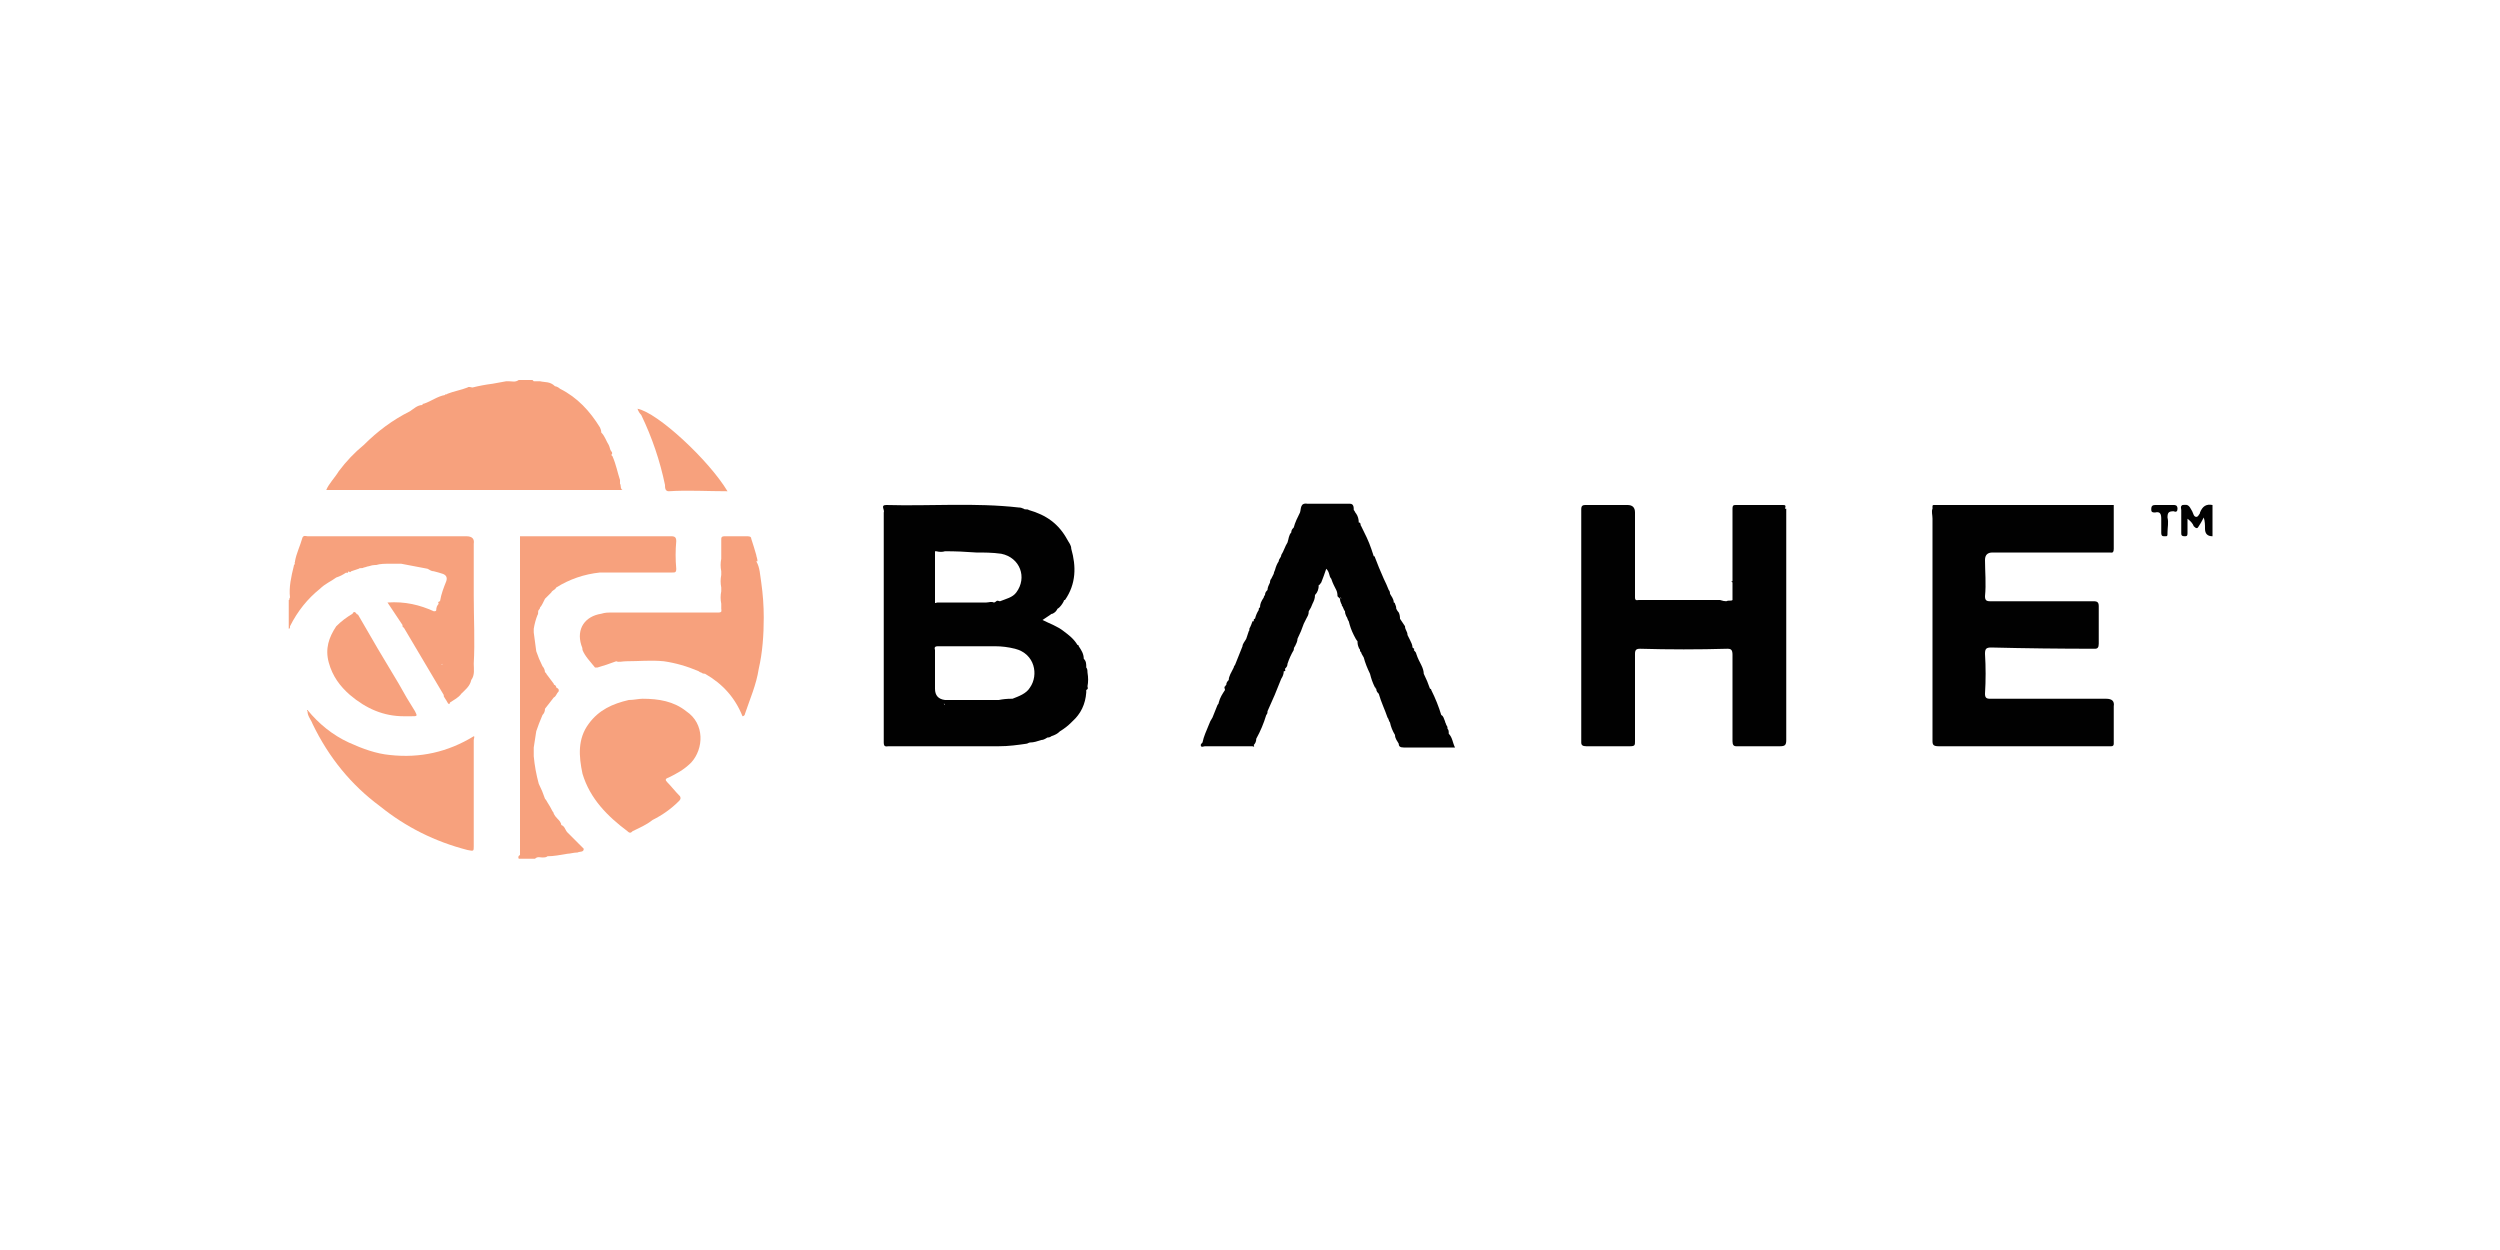
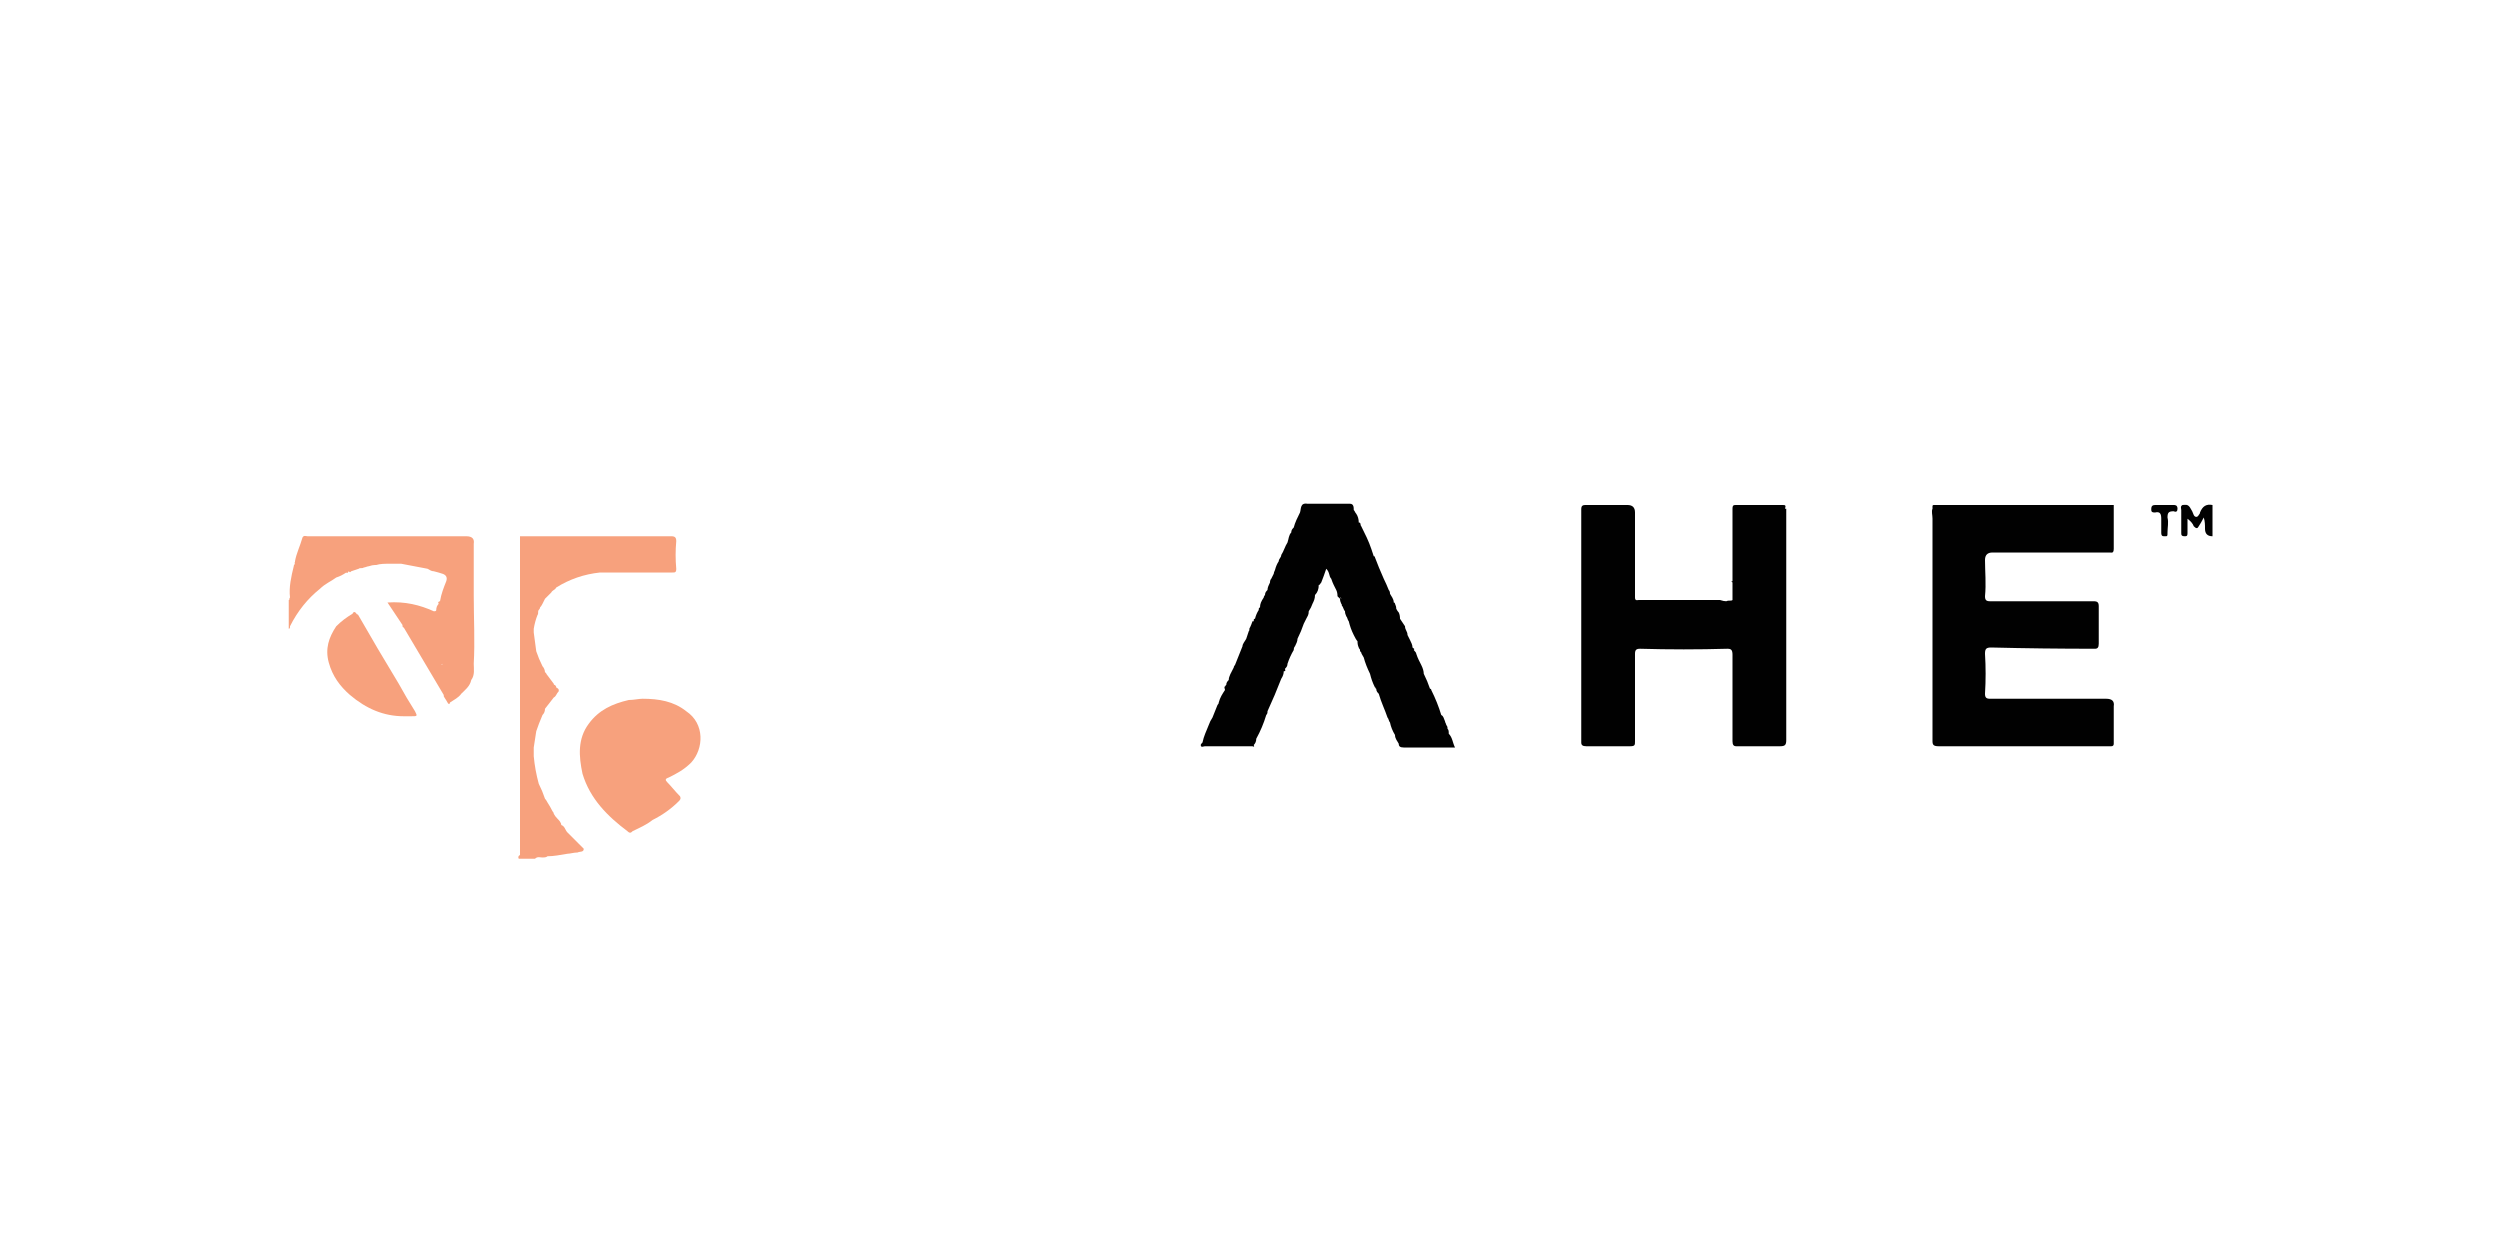
<svg xmlns="http://www.w3.org/2000/svg" version="1.2" viewBox="0 0 200 100" width="200" height="100">
  <style>.a{fill:#010101}.b{fill:#f7a17d}</style>
  <path class="a" d="m176 41q0 0.1-0.1 0.2c-0.1 0.2-0.3 0.2-0.4 0q-0.1-0.3-0.3-0.6c-0.2-0.3-0.4-0.2-0.6-0.2-0.2 0.1-0.1 0.3-0.1 0.4q0 0.9 0 1.8c0 0.2 0 0.3 0.3 0.3 0.2 0 0.2-0.1 0.2-0.3q0-0.6 0-1.1 0.4 0.3 0.5 0.6c0.2 0.2 0.3 0.2 0.4 0q0.2-0.3 0.4-0.7c0.1 0.3 0.1 0.6 0.1 0.9q0 0.6 0.6 0.6v-2.5c-0.5-0.1-0.8 0.1-1 0.6z" />
  <path fill-rule="evenodd" class="b" d="m25.6 47.1c-1 0.8-1.8 1.8-2.4 3 0 0.1 0 0.2-0.1 0.2v-2.3c0.1 0 0-0.1 0.1-0.2-0.1-0.8 0.1-1.7 0.3-2.5q0-0.1 0.1-0.2-0.1-0.1 0-0.1 0 0 0-0.1c0.1-0.6 0.4-1.2 0.6-1.9 0.1-0.2 0.3-0.1 0.4-0.1q2.4 0 4.7 0 4 0 8 0 0.7 0 0.6 0.6 0 2.1 0 4.2c0 1.8 0.1 3.6 0 5.4 0 0.4 0.1 0.9-0.2 1.3-0.1 0.5-0.5 0.8-0.8 1.1-0.2 0.3-0.6 0.5-0.9 0.7 0 0.1-0.1 0.2-0.2 0-0.1-0.2-0.2-0.3-0.3-0.5q0 0 0-0.1-1.6-2.7-3.2-5.4c-0.1 0-0.1-0.1-0.1-0.2q-0.6-0.9-1.2-1.8c1.4-0.1 2.6 0.2 3.7 0.7 0.1 0 0.2 0 0.2-0.1q0-0.3 0.2-0.5c-0.1-0.1 0-0.2 0.1-0.2 0.1-0.6 0.3-1.1 0.5-1.6 0.1-0.3 0-0.5-0.3-0.6q-0.3-0.1-0.7-0.2c-0.2 0-0.3-0.1-0.5-0.2q-1-0.2-2.1-0.4-0.5 0-1 0c-0.3 0-0.7 0-1 0.1q0 0-0.1 0-0.2 0-0.5 0.1c-0.1 0-0.3 0.1-0.4 0.1-0.1 0.1-0.3 0-0.4 0.1q-0.3 0.1-0.6 0.2c-0.1 0.1-0.1 0.1-0.2 0-0.1 0.1-0.1 0.2-0.2 0.1-0.3 0.2-0.5 0.3-0.8 0.4-0.4 0.3-0.9 0.5-1.3 0.9zm9.8 6c0 0 0 0.1-0.1 0.1q0.1-0.1 0.1-0.1z" />
-   <path fill-rule="evenodd" class="a" d="m87 53.8q0.1 0.6 0 1.1c0 0.1 0.1 0.2-0.1 0.3q0 0.1 0 0.2-0.1 1.4-1.1 2.3-0.1 0.1-0.1 0.1-0.4 0.4-0.9 0.7c-0.2 0.2-0.4 0.3-0.7 0.4q-0.1 0.1-0.3 0.1c-0.2 0.1-0.3 0.2-0.5 0.2-0.3 0.1-0.6 0.2-0.9 0.2-0.1 0-0.2 0.1-0.3 0.1-0.7 0.1-1.4 0.2-2.2 0.2q-3.9 0-7.9 0-0.1 0-0.2 0-0.4 0-0.7 0c-0.2 0-0.4 0.1-0.4-0.3q0-8.6 0-17.1 0-0.1 0-0.2 0-0.5 0-1.1c0.1-0.2-0.3-0.6 0.2-0.6 3.5 0.1 7.1-0.2 10.6 0.2q0.2 0 0.4 0.1c0.1 0.1 0.3 0 0.4 0.1 1.4 0.4 2.4 1.1 3.1 2.4 0.1 0.2 0.3 0.4 0.3 0.7 0.4 1.4 0.4 2.8-0.5 4.1q-0.1 0-0.1 0.1c-0.1 0.2-0.3 0.5-0.5 0.6-0.1 0.2-0.2 0.3-0.4 0.4q-0.1 0-0.2 0.1-0.3 0.2-0.6 0.4c0.6 0.3 1.2 0.5 1.7 0.9 0.4 0.3 0.8 0.6 1.1 1.1q0.1 0 0.1 0.1c0.2 0.3 0.4 0.6 0.4 1 0.2 0.2 0.2 0.4 0.2 0.7 0.1 0.1 0.1 0.3 0.1 0.4zm-1.9-5.9q0 0 0 0.1 0-0.1 0-0.1zm-2.7 7.1c0.7-1 0.4-2.7-1.2-3.1q-0.8-0.2-1.6-0.2-2.3 0-4.5 0c-0.2 0-0.4 0-0.3 0.3q0 1.5 0 3.1 0 0.8 0.8 0.9c1.4 0 2.9 0 4.3 0q0.5-0.1 1-0.1c0.1 0 0.1 0 0.1 0 0.5-0.2 1.1-0.4 1.4-0.9zm-6.9 1.3q0 0 0.1 0.1 0-0.1-0.1-0.1zm0.1 0.1q0 0 0 0 0 0 0 0zm0-12.3q-0.3 0.1-0.7 0h-0.1q0 1.1 0 2.2c0 0.1 0 1.8 0 1.9 0 0.1 0.1 0 0.2 0q1.7 0 3.4 0 0.2 0 0.5 0c0.2 0 0.4-0.1 0.6 0q0.1 0 0.2-0.1c0.1-0.1 0.2 0 0.3 0 0.5-0.2 1-0.3 1.3-0.7 0.9-1.2 0.3-2.8-1.2-3.1-0.7-0.1-1.4-0.1-2-0.1q-1.3-0.1-2.5-0.1z" />
  <path class="a" d="m159.4 44.2q4.7 0 9.4 0c0.1 0 0.3 0.1 0.3-0.3q0-1.7 0-3.4 0-0.1 0-0.1-0.3 0-0.5 0-5.6 0-11.2 0-1.4 0-2.7 0-0.1 0-0.1 0.1 0 0.1 0 0.2c-0.1 0.2 0 0.5 0 0.8q0 8.9 0 17.8c0 0.3 0.1 0.4 0.5 0.4q6.7 0 13.5 0 0.1 0 0.3 0 0.2 0 0.2-0.2 0-1.5 0-3 0.1-0.6-0.6-0.6-4.6 0-9.3 0c-0.3 0-0.4-0.1-0.4-0.4q0.1-1.6 0-3.2c0-0.4 0.1-0.5 0.5-0.5q4.1 0.1 8.3 0.1c0.2 0 0.3-0.1 0.3-0.4q0-1.5 0-3c0-0.3-0.1-0.4-0.4-0.4-2.8 0-5.5 0-8.3 0-0.3 0-0.4-0.1-0.4-0.4 0.1-1 0-2 0-2.9q0-0.6 0.6-0.6z" />
  <path fill-rule="evenodd" class="a" d="m115.8 58.3c0.1 0.1 0.1 0.2 0.1 0.4 0.3 0.3 0.3 0.7 0.5 1.1q-1.1 0-2.1 0-1 0-2 0c-0.3 0-0.4-0.1-0.4-0.3-0.1-0.2-0.3-0.4-0.3-0.7q-0.3-0.5-0.4-1c-0.1-0.1-0.1-0.3-0.2-0.4-0.2-0.6-0.5-1.2-0.7-1.9-0.1-0.1-0.2-0.2-0.2-0.4-0.1 0 0-0.1-0.1-0.1-0.2-0.4-0.3-0.7-0.4-1.1-0.2-0.4-0.4-0.9-0.5-1.3-0.1-0.2-0.2-0.3-0.2-0.4-0.1-0.1-0.1-0.1-0.1-0.2 0-0.1-0.1-0.1-0.1-0.2q-0.1-0.2-0.1-0.5c-0.1-0.1-0.2-0.3-0.3-0.5-0.2-0.4-0.3-0.7-0.4-1.1-0.1-0.1-0.1-0.3-0.2-0.4q-0.1-0.2-0.1-0.4 0 0 0 0c-0.1-0.1-0.1-0.2-0.2-0.4-0.1 0 0-0.1-0.1-0.2q-0.1-0.2-0.1-0.4-0.1-0.1-0.2-0.2 0-0.3-0.1-0.5-0.1-0.2-0.2-0.4-0.1-0.2-0.2-0.5c-0.2-0.2-0.1-0.5-0.4-0.8q-0.2 0.6-0.4 1.1c-0.1 0.1-0.1 0.2-0.2 0.2q0 0.5-0.3 0.8c0 0.3-0.1 0.5-0.2 0.7q-0.1 0.3-0.3 0.6c0 0.3-0.1 0.4-0.2 0.6q-0.1 0.2-0.2 0.4-0.2 0.6-0.5 1.2c0 0.2-0.1 0.4-0.2 0.6q-0.1 0.1-0.1 0.3-0.3 0.5-0.5 1.1c0 0.2-0.1 0.3-0.2 0.4 0 0.1 0.1 0.2-0.1 0.2q0 0.3-0.2 0.6-0.5 1.3-1.1 2.6c0 0.1 0 0.2-0.1 0.3q-0.3 1-0.8 1.9 0 0.3-0.2 0.5 0.1 0.2-0.1 0.1-0.1 0-0.2 0-0.3 0-0.6 0-1.4 0-2.7 0-0.1 0-0.3 0c-0.1 0-0.3 0.1-0.3 0-0.1-0.1 0-0.2 0.1-0.3 0.1-0.5 0.3-0.9 0.5-1.4q0.1-0.3 0.3-0.6 0.2-0.5 0.4-1 0.1-0.1 0.1-0.2c0.1-0.4 0.3-0.7 0.5-1 0-0.1-0.1-0.2 0-0.3 0.1 0 0-0.1 0.1-0.1 0-0.2 0.1-0.3 0.2-0.4 0-0.3 0.2-0.6 0.4-1 0 0 0-0.1 0.1-0.2 0.2-0.5 0.4-1 0.6-1.5 0-0.2 0.2-0.4 0.3-0.6q0.1-0.3 0.2-0.6c0.1-0.1 0-0.2 0.1-0.3q0.1-0.2 0.2-0.5c0 0 0 0 0.1 0q0-0.1 0-0.1 0-0.1 0.1-0.1 0.1-0.4 0.3-0.7c0-0.1 0-0.2 0.1-0.2 0-0.3 0.1-0.5 0.3-0.8 0 0 0-0.1 0.1-0.2 0-0.2 0.1-0.3 0.2-0.4 0-0.2 0.1-0.4 0.2-0.6q0-0.2 0.1-0.3 0.1-0.2 0.2-0.4 0-0.1 0.1-0.3 0.1-0.4 0.3-0.7c0-0.2 0.2-0.3 0.2-0.5 0.2-0.3 0.3-0.7 0.5-1 0.1-0.3 0.1-0.6 0.3-0.8 0-0.2 0.1-0.3 0.2-0.4 0.1-0.4 0.3-0.8 0.5-1.2 0.1-0.3 0-0.8 0.6-0.7q1.7 0 3.4 0c0.3 0 0.3 0.3 0.3 0.5 0.1 0.1 0.1 0.2 0.2 0.3q0.2 0.3 0.2 0.7c0.2 0 0.1 0.2 0.2 0.3 0.3 0.6 0.6 1.2 0.8 1.8q0.1 0.3 0.2 0.6 0.1 0 0.1 0.1 0.3 0.8 0.7 1.7 0.2 0.4 0.4 0.9 0.1 0.1 0.1 0.3c0.1 0.2 0.3 0.4 0.3 0.7 0.1 0 0.1 0.1 0.1 0.1q0.1 0.2 0.1 0.4 0.1 0.2 0.2 0.3 0.1 0.2 0.1 0.5 0.2 0.3 0.4 0.6c0 0.3 0.2 0.4 0.2 0.7q0.1 0.2 0.2 0.4c0.1 0.2 0.2 0.4 0.2 0.6 0.1 0.1 0.2 0.1 0.1 0.2q0.2 0.2 0.2 0.3 0.1 0.3 0.2 0.5 0.1 0.2 0.2 0.4 0.2 0.4 0.2 0.7 0.3 0.6 0.5 1.2 0.1 0 0.1 0.1 0.5 1 0.8 2c0.2 0.1 0.2 0.3 0.3 0.5 0 0.1 0.1 0.2 0.1 0.3 0.1 0.1 0.1 0.2 0.1 0.3zm-6-13.8q0.1 0 0.2-0.1-0.1 0.1-0.2 0.1zm-2.5 3.4q0-0.1-0.1-0.1 0.1 0.1 0.1 0.1zm1.1 1.1q0.1 0 0.1 0 0 0-0.1 0zm0 0q0 0 0 0 0 0 0 0zm2 5.4q-0.1 0-0.1-0.1c0 0.1 0.1 0.1 0.1 0.1z" />
  <path class="b" d="m54.9 56.9c-1-0.8-2.2-1-3.5-1-0.3 0-0.7 0.1-1.1 0.1-1.3 0.3-2.4 0.8-3.2 1.9-0.9 1.2-0.8 2.6-0.5 4 0.6 2 2 3.4 3.6 4.6 0.2 0.2 0.3 0.1 0.4 0 0.6-0.3 1.1-0.5 1.6-0.9 0.8-0.4 1.5-0.9 2.1-1.5 0.1-0.1 0.2-0.2 0.1-0.4-0.4-0.4-0.7-0.8-1-1.1-0.2-0.2-0.2-0.3 0.1-0.4 0.6-0.3 1.2-0.6 1.8-1.2 1-1.1 1.1-3.1-0.4-4.1z" />
-   <path class="b" d="m37.9 58.9q-3.1 1.9-6.7 1.5c-1.1-0.1-2.2-0.5-3.3-1-1.3-0.6-2.4-1.5-3.3-2.6 0 0 0 0 0 0-0.1 0 0 0.1 0 0.1 0 0.4 0.3 0.7 0.4 1 1.3 2.7 3.1 4.9 5.4 6.6q3.1 2.5 7 3.5c0.5 0.1 0.5 0.1 0.5-0.3q0-4.3 0-8.5c0-0.1 0.1-0.3 0-0.3z" />
  <path class="b" d="m28.6 49.2c-0.2-0.3-0.3-0.3-0.4-0.1-0.5 0.3-0.9 0.6-1.3 1-0.6 0.9-0.9 1.8-0.6 2.9 0.3 1.1 0.9 1.9 1.7 2.6 1.3 1.1 2.7 1.7 4.3 1.7q0.2 0 0.3 0 0.2 0 0.3 0c0.5 0 0.5 0 0.3-0.4q-0.7-1.1-1.3-2.2-1.7-2.8-3.3-5.6z" />
  <path class="a" d="m142.8 40.7c0.1-0.3 0-0.3-0.2-0.3q-1.8 0-3.7 0c-0.2 0-0.3 0-0.3 0.3q0 0.9 0 1.8 0 2 0 4 0 0-0.1 0 0.1 0.1 0.1 0.1 0 0.4 0 0.8 0 0.3 0 0.6c-0.1 0.1-0.3 0-0.5 0.1q-0.2 0-0.5-0.1-3.2 0-6.5 0c-0.1 0-0.3 0.1-0.3-0.2q0-0.1 0-0.1 0-3.4 0-6.7 0-0.6-0.6-0.6-1 0-2 0-0.7 0-1.4 0c-0.2 0-0.3 0.1-0.3 0.3q0 9.3 0 18.7c0 0.2 0.1 0.3 0.4 0.3q1.7 0 3.5 0c0.4 0 0.4-0.1 0.4-0.4q0-3.5 0-7c0-0.3 0.1-0.4 0.4-0.4q3.5 0.1 7 0c0.3 0 0.4 0.1 0.4 0.5 0 2.3 0 4.6 0 6.9 0 0.3 0.1 0.4 0.3 0.4q1.8 0 3.5 0c0.4 0 0.5-0.1 0.5-0.5q0-9 0-18.1 0-0.2 0-0.4z" />
-   <path class="b" d="m53.2 38.8c0 0.2 0 0.5 0.3 0.5 1.5-0.1 3.1 0 4.7 0-1.5-2.5-5.6-6.3-7.2-6.6q0.1 0.3 0.3 0.5 1.3 2.7 1.9 5.6z" />
-   <path class="b" d="m60.6 44.9c0-0.2-0.1-0.4-0.1-0.5q-0.2-0.7-0.4-1.3c0-0.2-0.2-0.2-0.4-0.2q-0.6 0-1.2 0-0.3 0-0.5 0c-0.3 0-0.3 0.1-0.3 0.3q0 0.6 0 1.2 0 0.1 0 0.3-0.1 0.5 0 1 0 0.2 0 0.3-0.1 0.5 0 1 0 0.2 0 0.3-0.1 0.5 0 1 0 0.2 0 0.4c0 0.1 0.1 0.3-0.2 0.3q-0.9 0-1.7 0-3.4 0-6.9 0c-0.2 0-0.5 0-0.8 0.1-1.3 0.2-2 1.2-1.6 2.5q0.1 0.2 0.1 0.4c0.2 0.5 0.6 0.9 1 1.4 0 0 0.1 0 0.2 0q0.7-0.2 1.5-0.5c0.2 0.1 0.5 0 0.8 0 1 0 2-0.1 3 0q1.4 0.2 2.8 0.8c0 0 0.1 0.1 0.2 0.1q0.1 0.1 0.3 0.1c1.4 0.8 2.4 1.9 3 3.4 0.1 0 0.2-0.1 0.2-0.2 0.4-1.2 0.9-2.3 1.1-3.6 0.3-1.3 0.4-2.7 0.4-4.1q0-1.4-0.2-2.8c-0.1-0.6-0.1-1.2-0.4-1.7z" />
-   <path class="b" d="m49.6 38.7q0-0.1 0-0.3c-0.2-0.6-0.3-1.2-0.6-1.9l-0.1-0.1c0.1-0.1 0.1-0.2 0-0.3-0.1-0.1-0.1-0.3-0.2-0.5-0.2-0.3-0.3-0.7-0.6-1q0-0.2-0.1-0.4c-0.8-1.3-1.8-2.4-3.2-3.1-0.1-0.1-0.3-0.2-0.4-0.2-0.4-0.4-0.8-0.3-1.2-0.4q-0.1 0-0.2 0-0.2 0-0.3 0 0 0-0.1-0.1h-1.1c-0.3 0.2-0.5 0.1-0.8 0.1q-0.1 0-0.2 0-0.5 0.1-1.1 0.2-0.8 0.1-1.6 0.3c-0.1 0-0.3-0.1-0.4 0-0.5 0.2-1.1 0.3-1.6 0.5-0.1 0.1-0.2 0-0.2 0.1-0.6 0.1-1.1 0.5-1.7 0.7-0.1 0-0.1 0-0.1 0.1-0.4 0-0.7 0.3-1 0.5-1.4 0.7-2.6 1.6-3.7 2.7q-1.1 0.9-2 2.1c-0.3 0.5-0.8 1-1 1.5h23.7c-0.2-0.1-0.1-0.4-0.2-0.5z" />
  <path class="a" d="m173.9 40.4q-0.4 0-0.7 0-0.4 0-0.8 0c-0.2 0-0.3 0.1-0.3 0.3 0 0.2 0 0.3 0.3 0.3 0.4-0.1 0.5 0.1 0.5 0.5 0 0.4 0 0.8 0 1.1 0 0.3 0.1 0.3 0.3 0.3 0.2 0 0.2 0 0.2-0.3 0-0.4 0.1-0.8 0-1.2 0-0.4 0.1-0.5 0.5-0.5 0.2 0.1 0.3 0 0.3-0.2 0-0.3-0.2-0.3-0.3-0.3z" />
  <path class="b" d="m46.3 67.5q-0.4-0.4-0.9-0.9c-0.2-0.2-0.2-0.5-0.5-0.6 0-0.2-0.2-0.4-0.3-0.5q-0.2-0.2-0.3-0.4 0-0.1-0.1-0.2-0.2-0.4-0.4-0.7-0.1-0.2-0.2-0.3-0.2-0.6-0.5-1.2-0.3-1.1-0.4-2.2 0-0.3 0-0.7 0.1-0.6 0.2-1.3 0.2-0.6 0.5-1.3 0.2-0.2 0.2-0.5 0.3-0.4 0.7-0.9c0.2-0.1 0.2-0.3 0.4-0.5q0 0 0 0 0 0 0-0.1 0-0.1-0.2-0.2 0-0.1-0.1-0.2-0.1 0-0.1-0.1-0.3-0.4-0.6-0.8 0-0.1-0.1-0.1c0-0.2-0.1-0.4-0.2-0.5q-0.3-0.6-0.5-1.2l-0.2-1.5q0-0.1 0-0.3 0.1-0.6 0.3-1.1c0.1-0.1 0-0.3 0.1-0.4q0.1-0.1 0.1-0.2 0.1-0.1 0.2-0.3 0.1-0.2 0.2-0.4 0.2-0.2 0.5-0.5 0 0 0 0c0.1-0.2 0.3-0.2 0.4-0.4q1.6-1 3.5-1.2h0.1q0.5 0 0.9 0 2.4 0 4.8 0c0.2 0 0.3 0 0.3-0.3q-0.1-1.1 0-2.2c0-0.3-0.1-0.4-0.4-0.4-3.5 0-7 0-10.5 0q-0.8 0-1.6 0 0 0 0 0.1 0 0.2 0 0.4 0 7.8 0 15.6 0 4.7 0 9.4-0.2 0.1-0.1 0.3h1.3c0.2-0.2 0.4-0.1 0.6-0.1 0.1 0 0.3 0 0.4-0.1 0.5 0 1-0.1 1.6-0.2 0.2 0 0.5-0.1 0.8-0.1 0.2-0.1 0.5 0 0.5-0.3 0 0-0.2-0.2-0.3-0.3z" />
</svg>